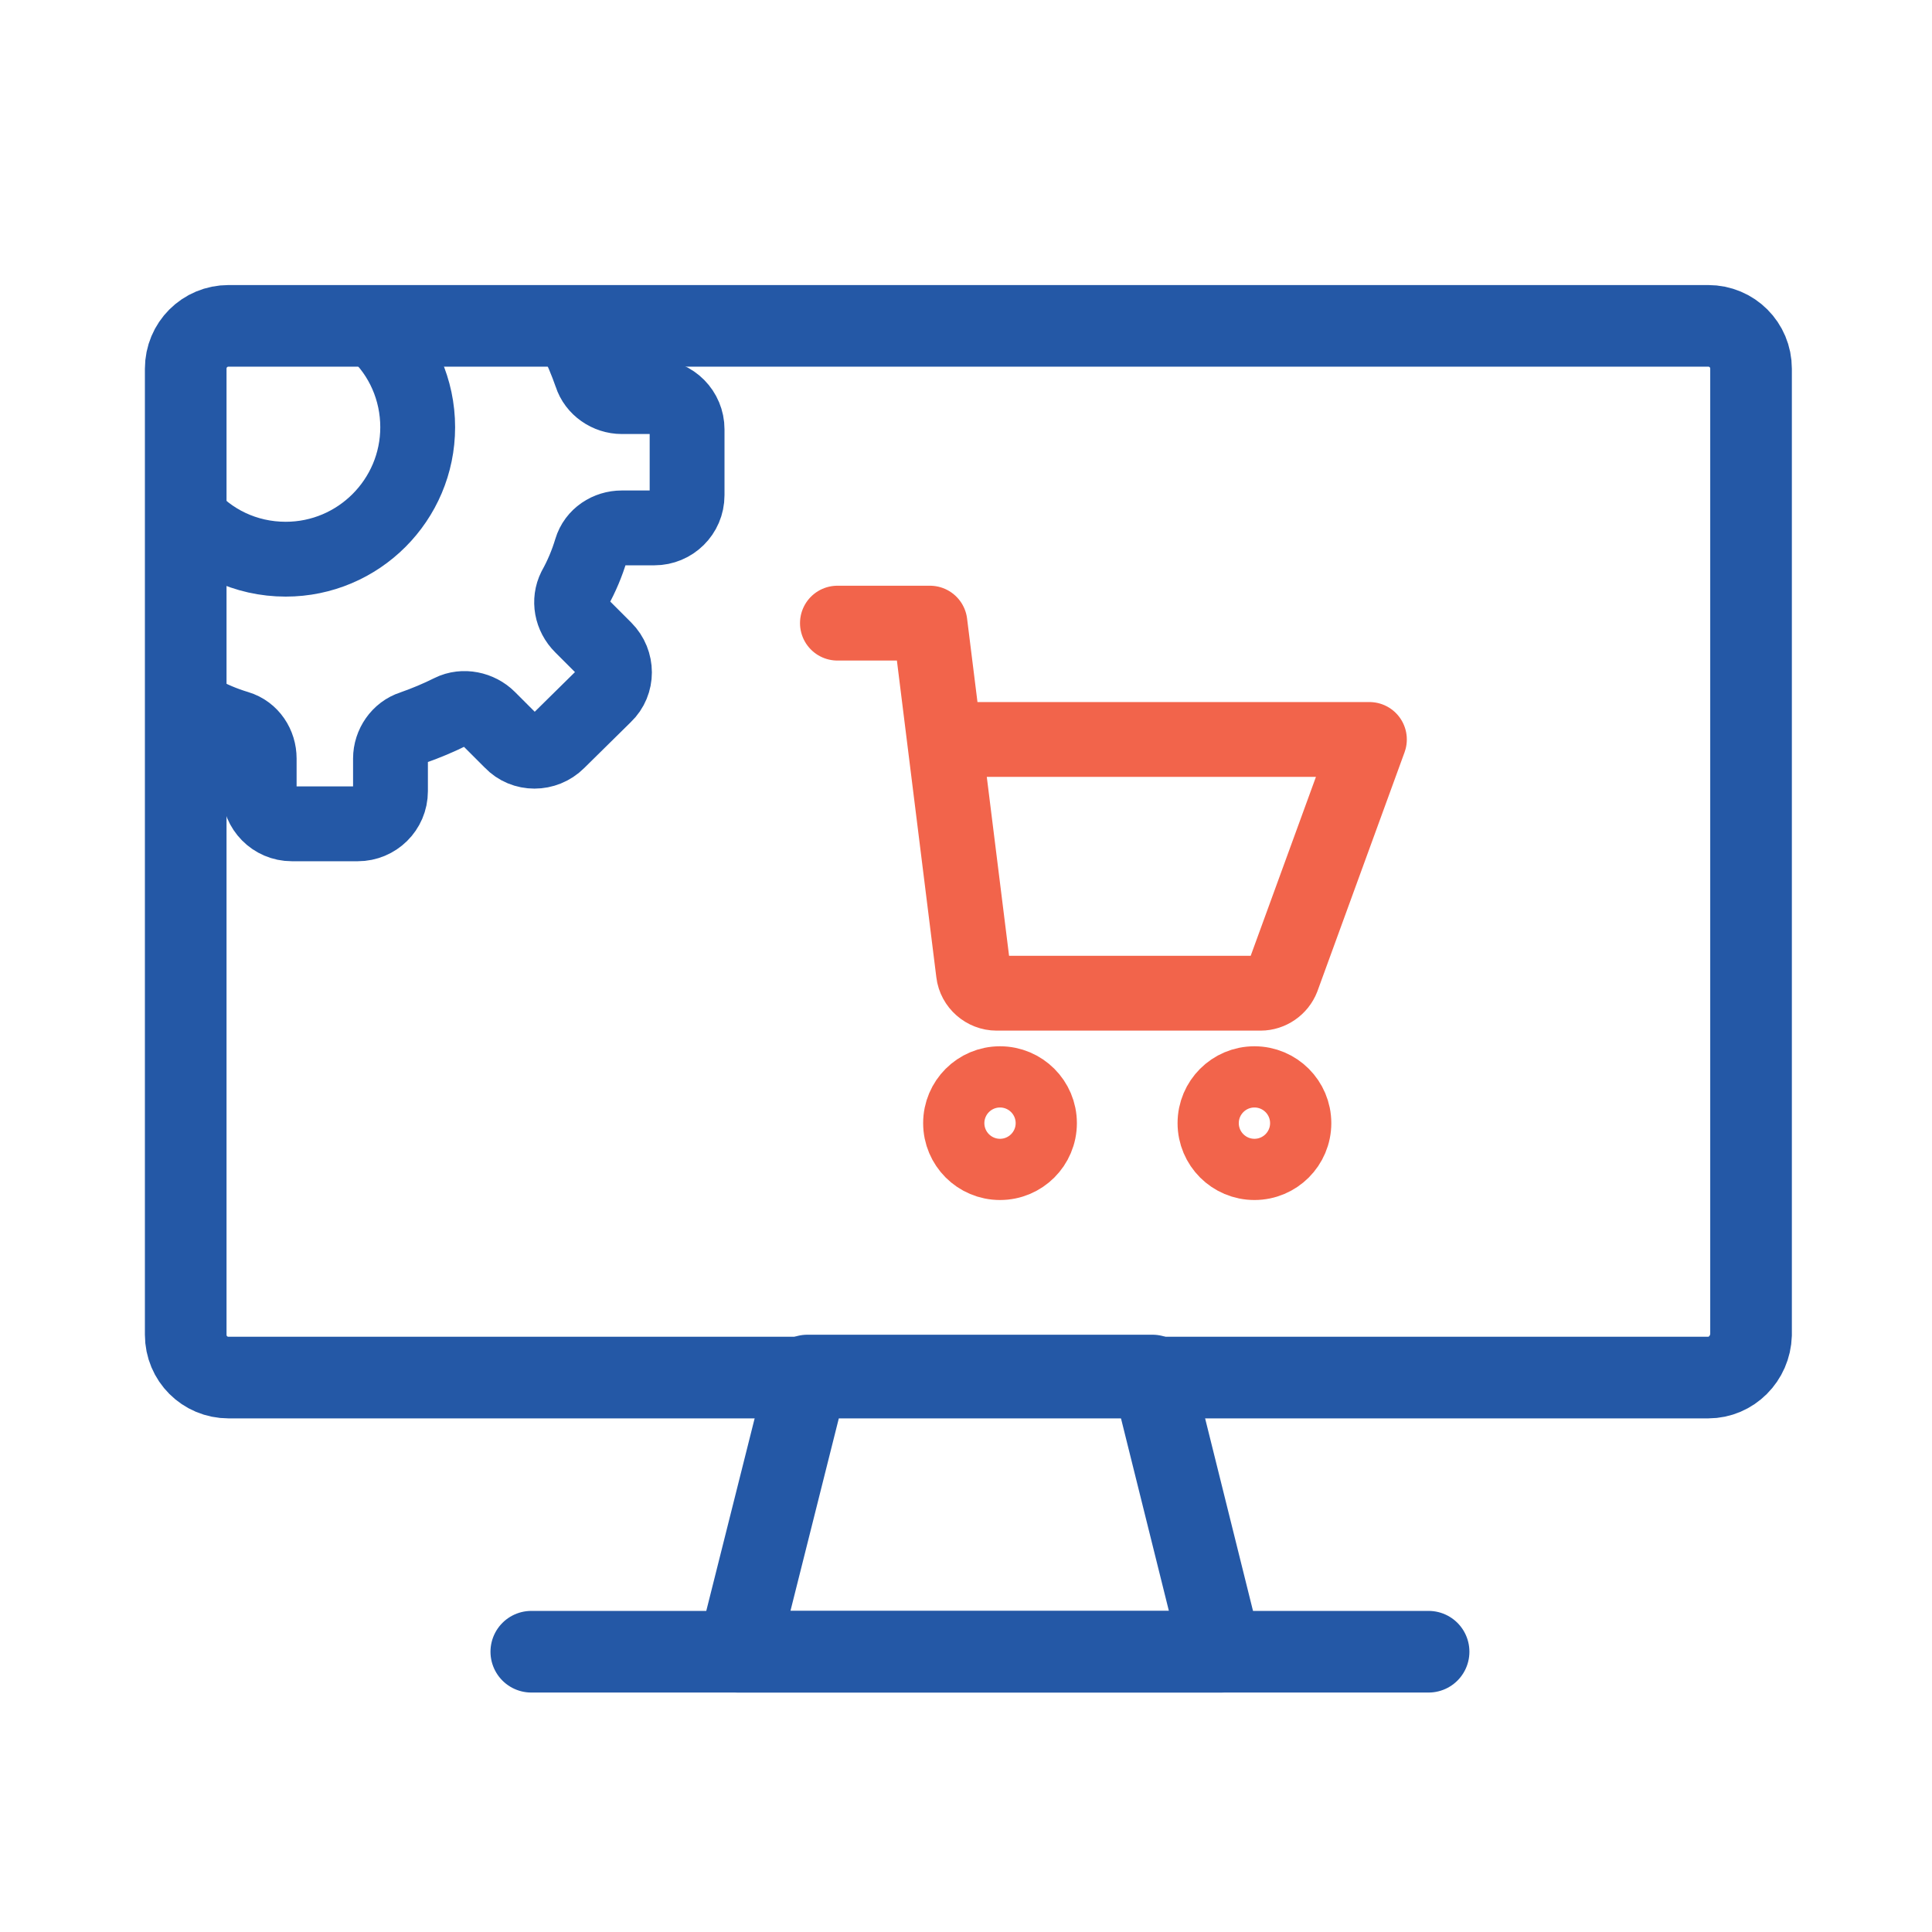
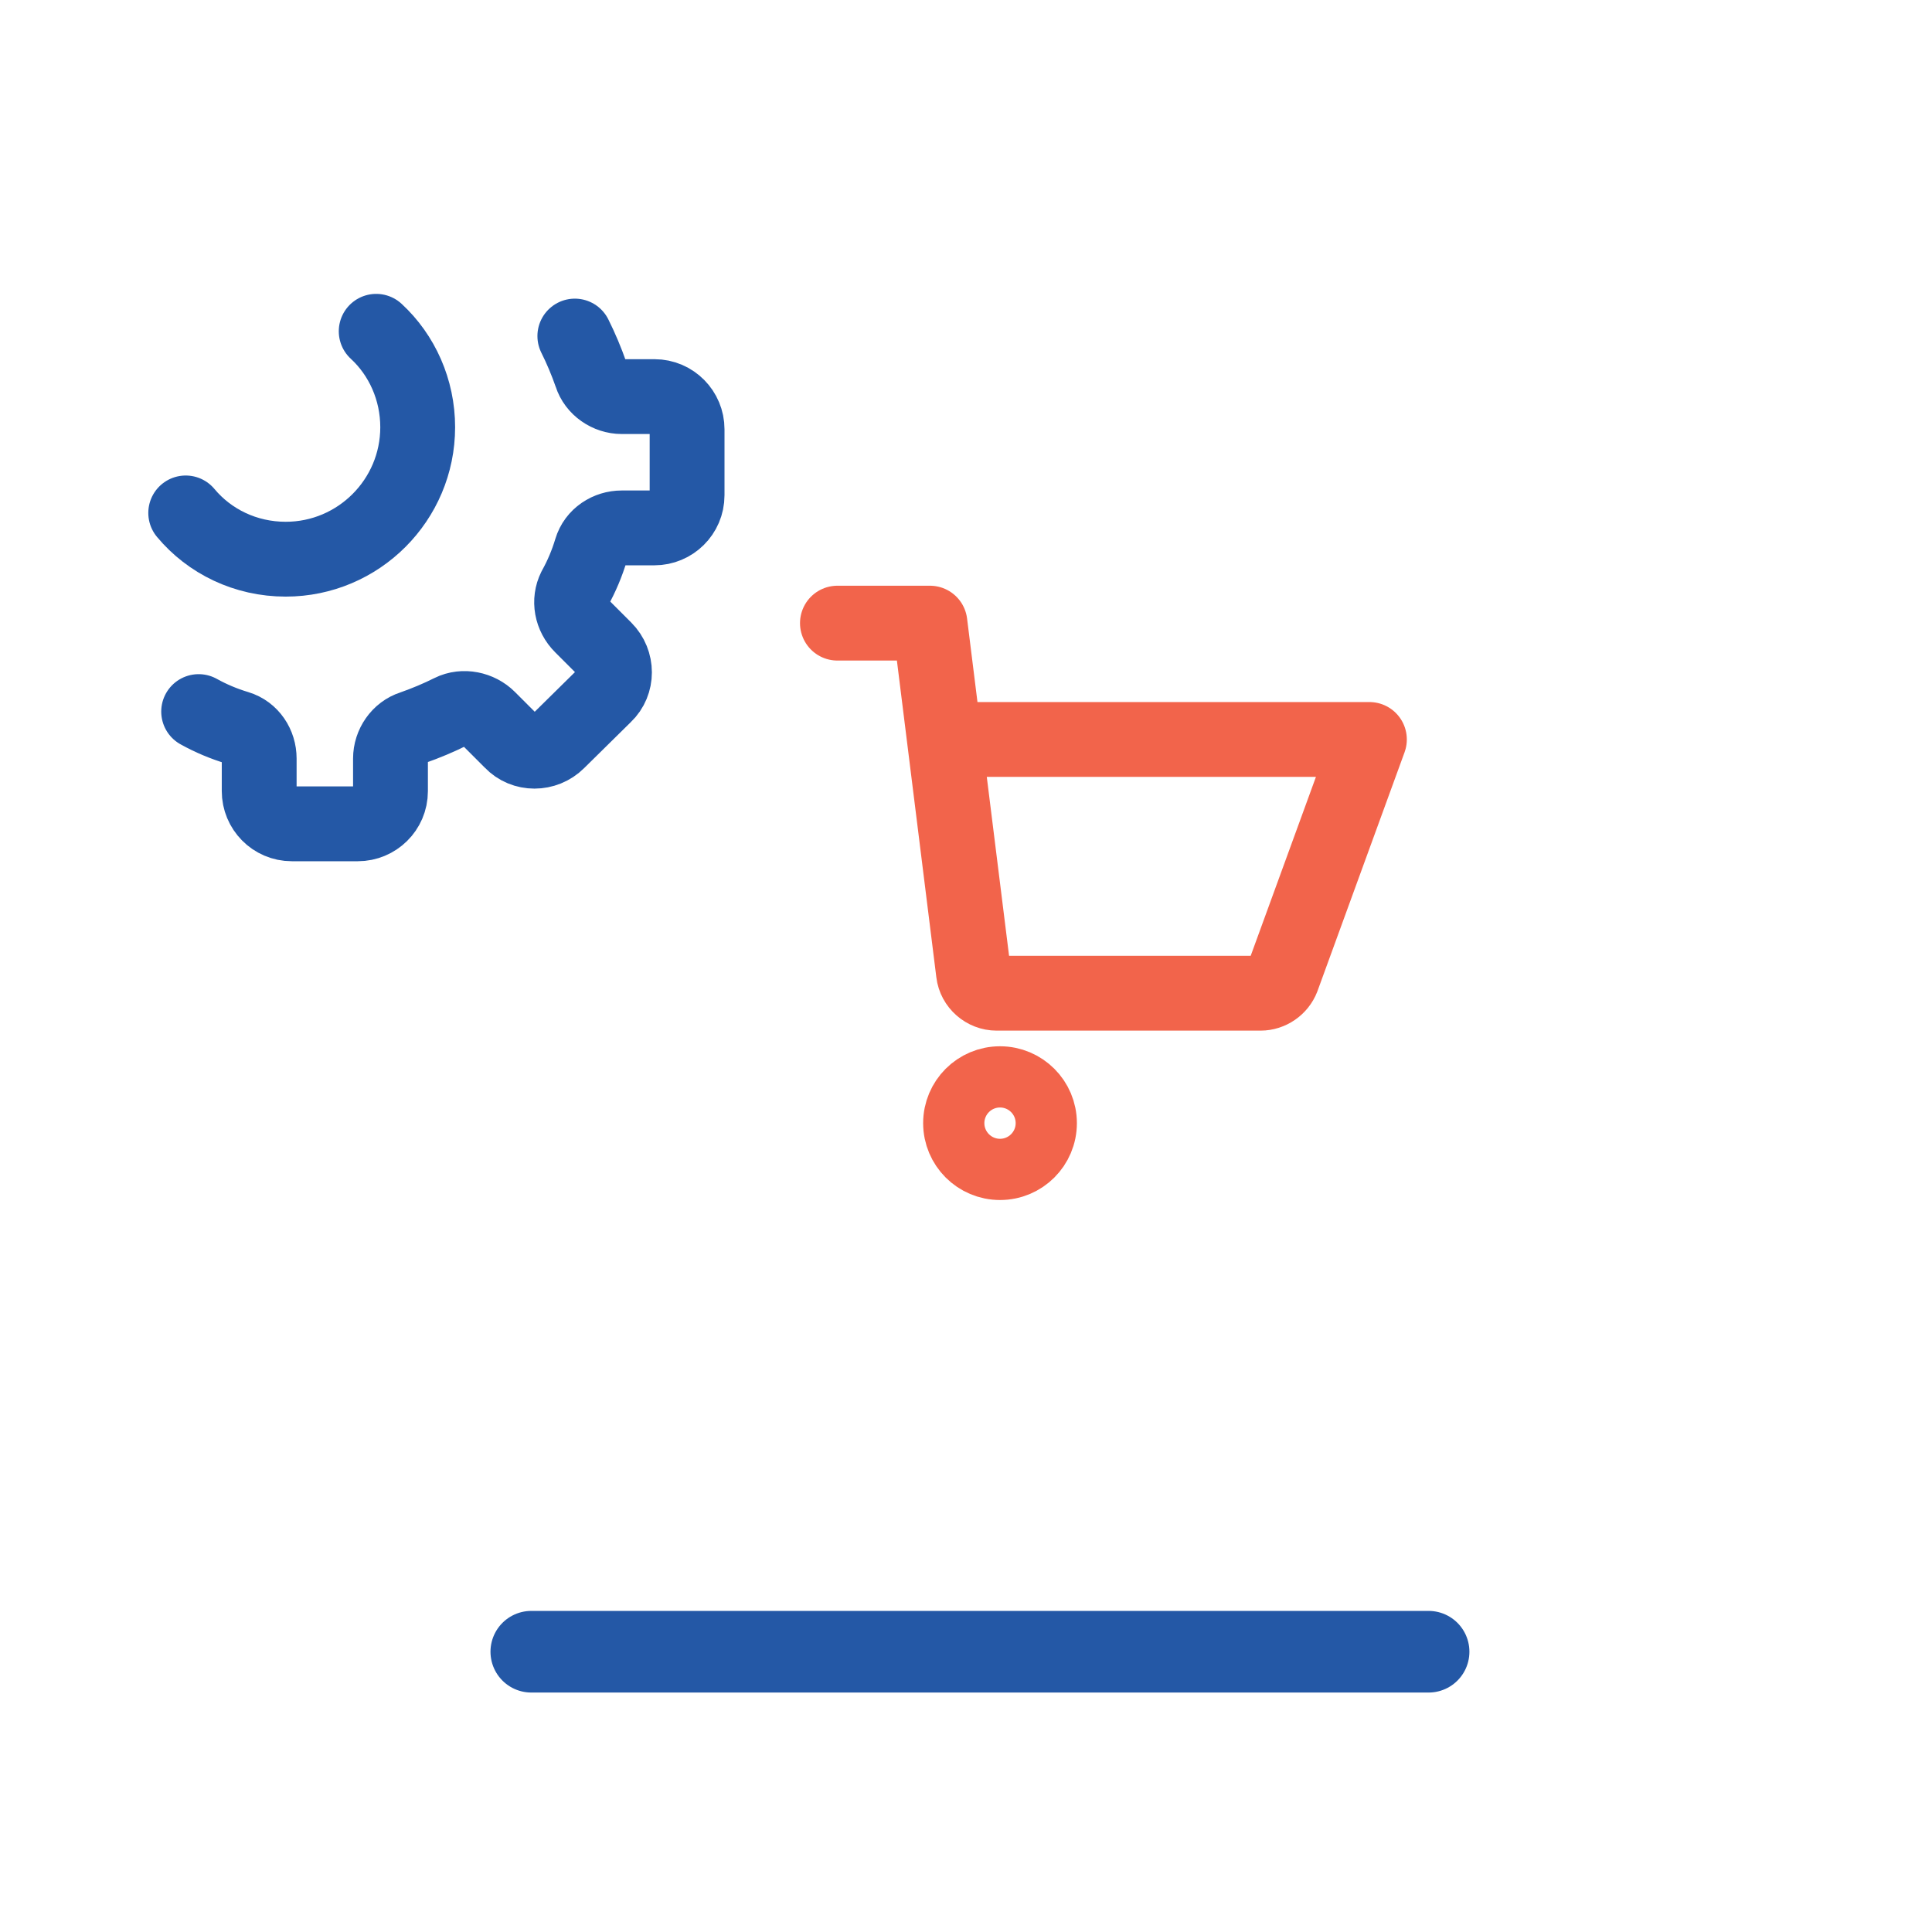
<svg xmlns="http://www.w3.org/2000/svg" version="1.1" id="Progressive" x="0px" y="0px" viewBox="-7 9 284 284" style="enable-background:new -7 9 284 284;" xml:space="preserve">
  <style type="text/css">
	.st0{fill:none;stroke:#2458A6;stroke-width:12;stroke-linecap:round;stroke-linejoin:round;stroke-miterlimit:10;}
	.st1{fill:none;stroke:#F2644B;stroke-width:11;stroke-linecap:round;stroke-linejoin:round;stroke-miterlimit:10;}
	.st2{fill:none;stroke:#F2644B;stroke-width:9;stroke-linecap:round;stroke-linejoin:round;stroke-miterlimit:10;}
	.st3{fill:none;stroke:#2458A6;stroke-width:11;stroke-linecap:round;stroke-linejoin:round;stroke-miterlimit:10;}
</style>
  <g>
-     <path class="st0" d="M244.1,211.5H26.6c-3.5,0-6.3-2.8-6.3-6.3v-142c0-3.5,2.8-6.3,6.3-6.3h217.5c3.5,0,6.3,2.8,6.3,6.3v142   C250.3,208.7,247.5,211.5,244.1,211.5z" />
-     <polygon class="st0" points="172.5,251.8 101.5,251.8 111.7,211.2 162.4,211.2  " />
    <line class="st0" x1="71.1" y1="251.8" x2="203" y2="251.8" />
  </g>
  <g>
    <path class="st1" d="M133.2,117.7h61.1l-12.8,35.1c-0.5,1.3-1.8,2.2-3.2,2.2h-38.8c-1.7,0-3.2-1.3-3.4-3l-6.4-51.4h-13.6" />
-     <circle class="st2" cx="177.4" cy="174.1" r="6.8" />
    <circle class="st2" cx="140" cy="174.1" r="6.8" />
  </g>
  <g>
    <path class="st3" d="M77.5,58.4c0.9,1.8,1.7,3.7,2.4,5.7c0.6,1.9,2.5,3.2,4.5,3.2h4.8c2.7,0,4.8,2.2,4.8,4.8v9.7   c0,2.7-2.2,4.8-4.8,4.8h-4.8c-2,0-3.9,1.2-4.5,3.2c-0.6,2-1.4,3.9-2.4,5.7c-0.9,1.8-0.5,4,1,5.5l3.4,3.4c1.9,1.9,1.9,5,0,6.8   L75,118c-1.9,1.9-5,1.9-6.8,0l-3.4-3.4c-1.4-1.4-3.7-1.9-5.5-1c-1.8,0.9-3.7,1.7-5.7,2.4c-1.9,0.6-3.2,2.5-3.2,4.5v4.8   c0,2.7-2.2,4.8-4.8,4.8h-9.7c-2.7,0-4.8-2.2-4.8-4.8v-4.8c0-2-1.2-3.9-3.2-4.5c-2-0.6-3.9-1.4-5.7-2.4" />
    <path class="st3" d="M48.3,57.7c3.8,3.5,6.1,8.6,6.1,14.1c0,10.7-8.7,19.4-19.4,19.4c-5.9,0-11.2-2.6-14.7-6.8" />
  </g>
</svg>